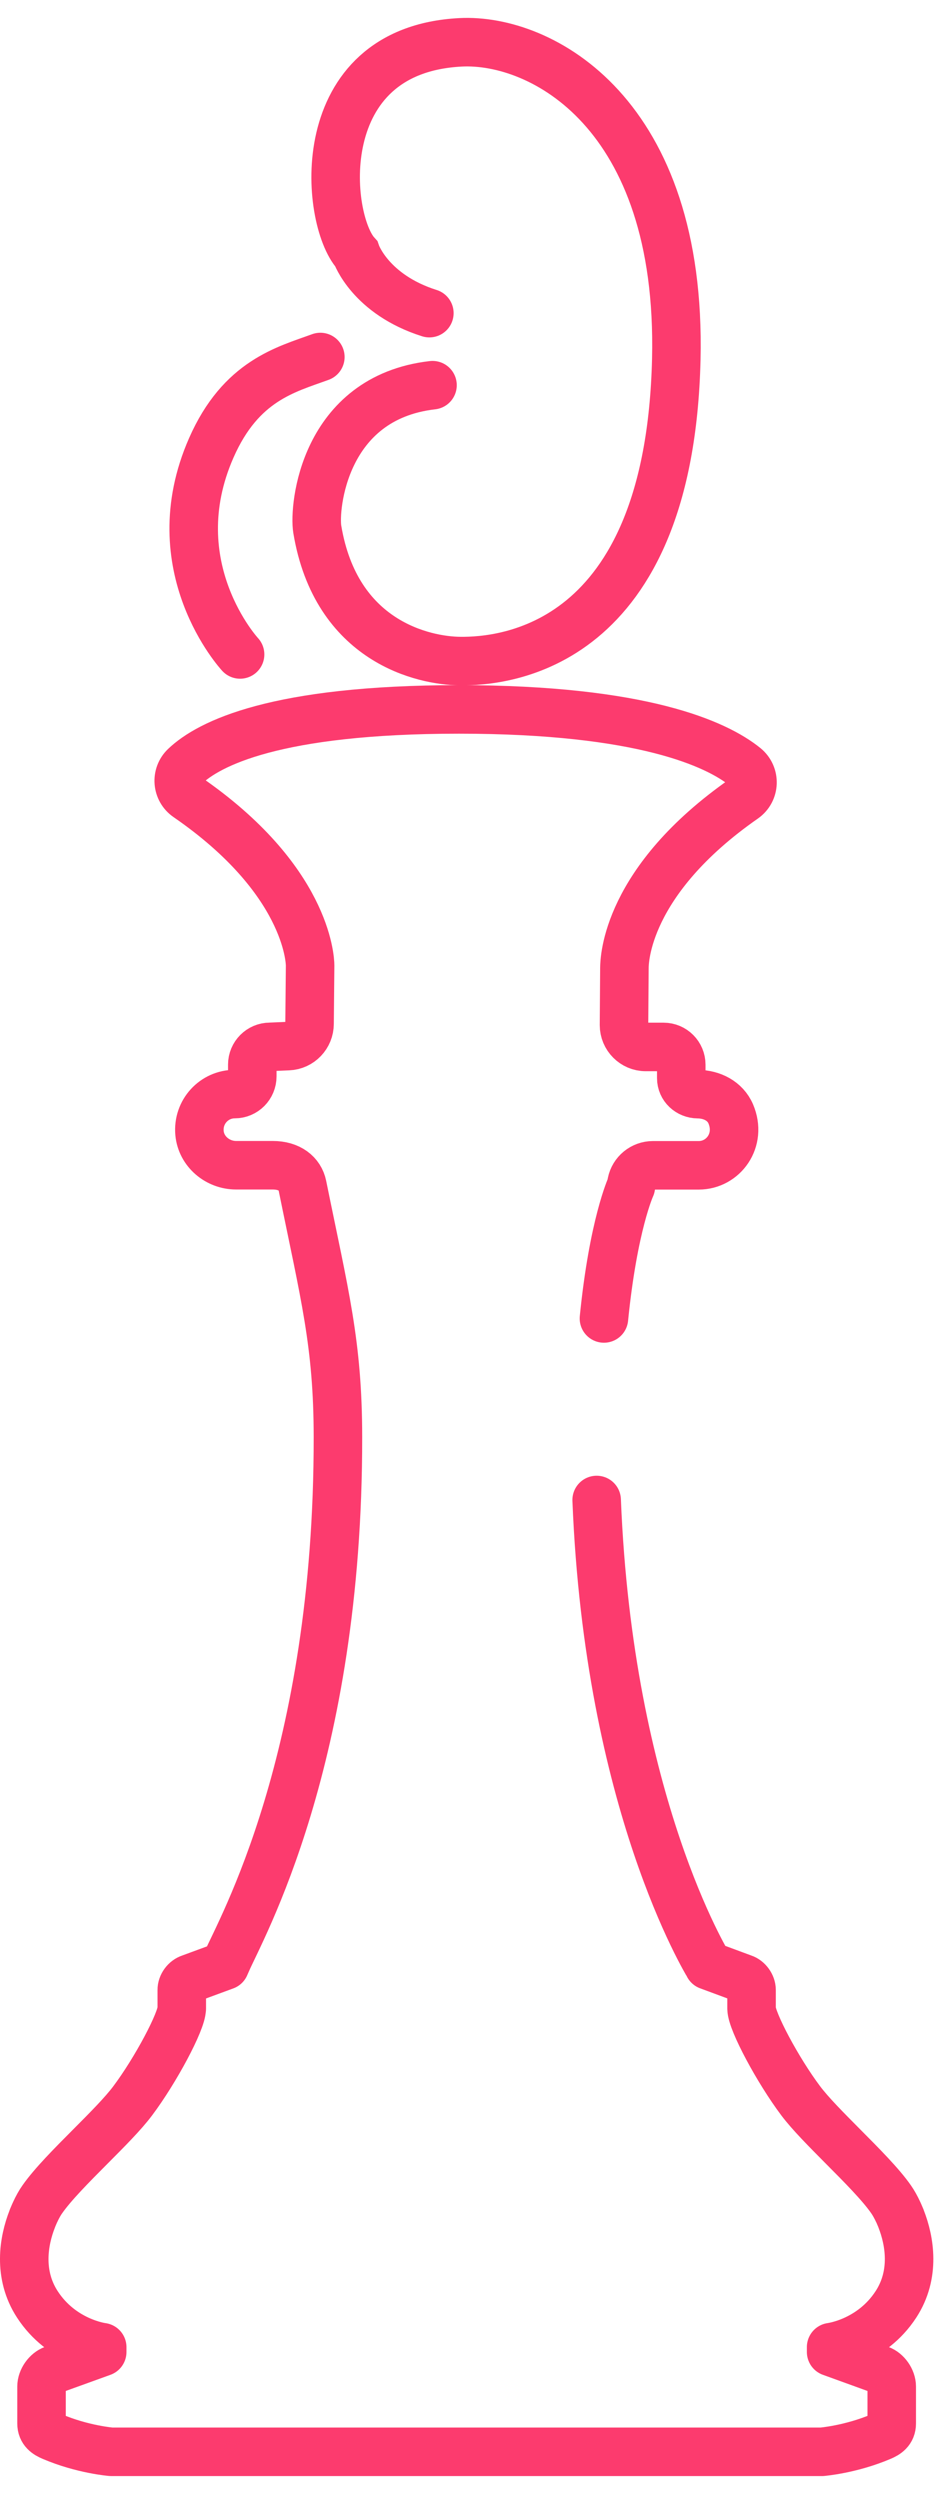
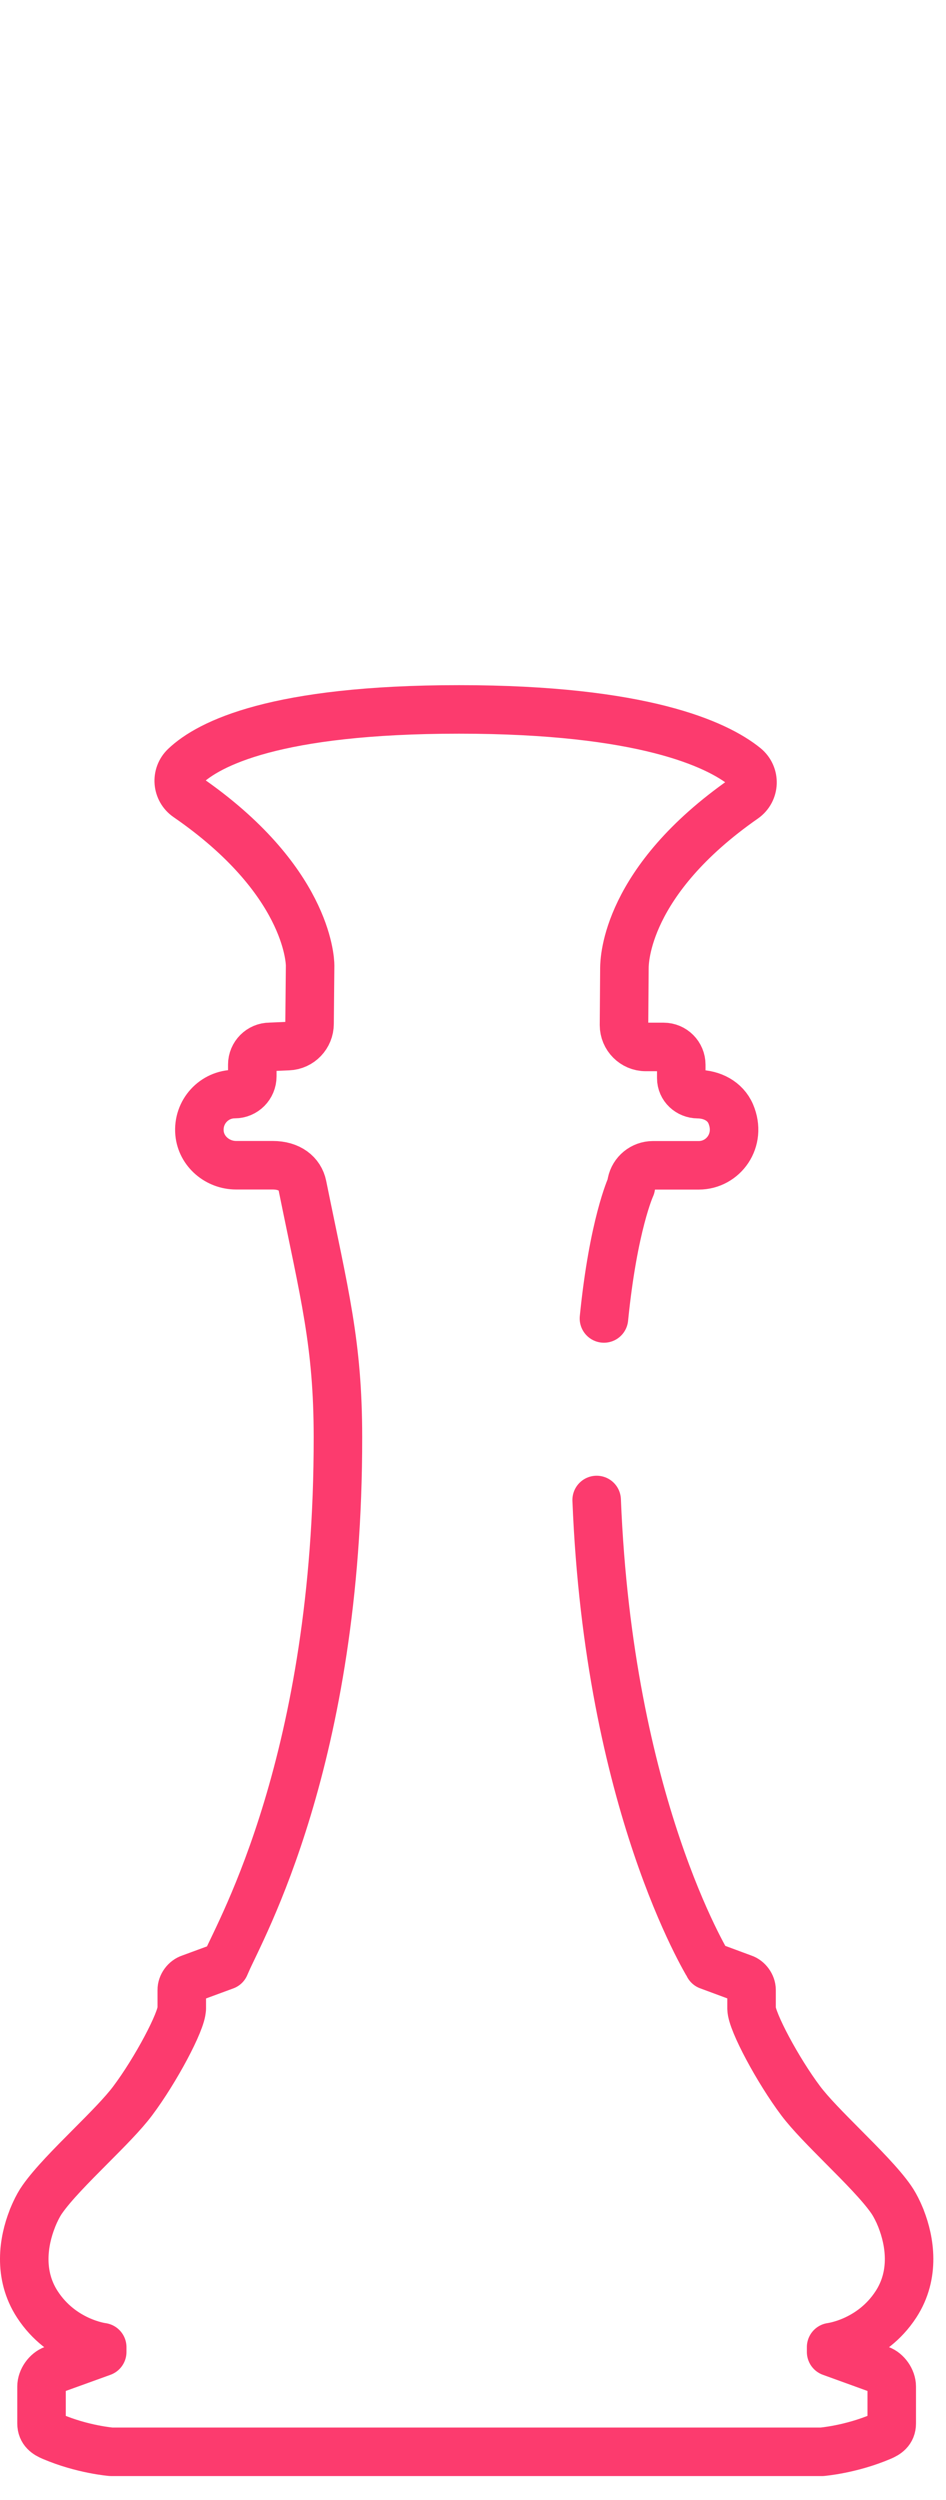
<svg xmlns="http://www.w3.org/2000/svg" width="39" height="103" viewBox="0 0 39 103" fill="none">
  <path d="M24.598 61.804C25.098 74.33 29.166 80.887 29.21 80.986L30.637 81.514C30.828 81.575 30.984 81.79 30.984 81.99V82.765C30.993 83.294 32.068 85.305 33.01 86.559C33.408 87.088 34.062 87.744 34.755 88.443C35.518 89.21 36.31 90.005 36.737 90.62C36.827 90.748 36.934 90.934 37.038 91.16C37.044 91.175 37.05 91.189 37.058 91.204C37.084 91.262 37.11 91.323 37.136 91.386C37.142 91.401 37.148 91.413 37.151 91.427C37.506 92.336 37.74 93.712 36.937 94.945C35.925 96.501 34.278 96.704 34.264 96.707V96.806V96.908L36.275 97.636C36.544 97.732 36.763 98.046 36.763 98.333V99.854C36.763 100.165 36.553 100.295 36.327 100.391C35.07 100.925 33.9 101.018 33.888 101.021H4.587C4.587 101.021 3.405 100.928 2.148 100.391C1.92 100.295 1.712 100.162 1.712 99.854V98.333C1.712 98.046 1.932 97.732 2.2 97.636L4.214 96.908V96.809V96.71C4.171 96.704 2.547 96.493 1.541 94.948C0.738 93.715 0.972 92.336 1.328 91.43C1.333 91.416 1.339 91.404 1.342 91.389C1.368 91.326 1.394 91.265 1.42 91.207C1.426 91.192 1.432 91.178 1.44 91.163C1.544 90.937 1.651 90.748 1.741 90.623C2.169 90.008 2.96 89.212 3.723 88.446C4.417 87.749 5.073 87.091 5.469 86.562C6.413 85.305 7.491 83.282 7.491 82.765H7.494V81.993C7.491 81.79 7.647 81.578 7.841 81.517L9.274 80.989C9.274 80.989 9.297 80.934 9.338 80.844C9.901 79.52 13.947 72.498 13.932 59.204C13.929 55.355 13.383 53.363 12.467 48.852C12.366 48.359 11.933 48.011 11.245 48.011H9.734C8.971 48.011 8.295 47.447 8.225 46.684C8.147 45.807 8.829 45.079 9.676 45.079C10.078 45.079 10.401 44.751 10.401 44.35V43.865C10.401 43.462 10.728 43.134 11.129 43.134L11.883 43.102C12.375 43.082 12.762 42.675 12.762 42.182L12.785 39.784C12.785 39.514 12.635 36.228 7.722 32.844C7.295 32.55 7.246 31.938 7.621 31.581C8.612 30.638 11.358 29.23 18.923 29.23C26.488 29.23 29.554 30.658 30.718 31.598C31.143 31.944 31.12 32.594 30.672 32.907C25.797 36.304 25.745 39.569 25.742 39.883L25.725 42.237C25.725 42.733 26.127 43.137 26.621 43.137H27.358C27.759 43.137 28.086 43.465 28.086 43.868V44.42C28.086 44.797 28.398 45.079 28.771 45.082C29.349 45.087 29.898 45.363 30.126 45.895C30.588 46.98 29.817 48.014 28.808 48.014H26.918C26.494 48.014 26.124 48.315 26.04 48.733V48.742C26.028 48.791 26.017 48.841 26.008 48.893C26.008 48.893 25.286 50.455 24.898 54.324" stroke="#FC3B6E" stroke-width="2" stroke-linecap="round" stroke-linejoin="round" />
-   <path d="M17.831 15.871C13.334 16.388 12.933 20.919 13.08 21.805C13.851 26.449 17.478 27.227 18.972 27.238C20.755 27.256 27.598 26.733 27.881 14.806C28.12 4.646 22.312 1.572 18.986 1.744C12.756 2.066 13.401 9.032 14.684 10.452C14.684 10.452 15.262 12.13 17.701 12.902" stroke="#FC3B6E" stroke-width="2" stroke-miterlimit="10" stroke-linecap="round" />
-   <path d="M9.898 26.965C9.898 26.965 6.552 23.36 8.711 18.452C9.93 15.677 11.794 15.227 13.207 14.71" stroke="#FC3B6E" stroke-width="2" stroke-miterlimit="10" stroke-linecap="round" />
</svg>